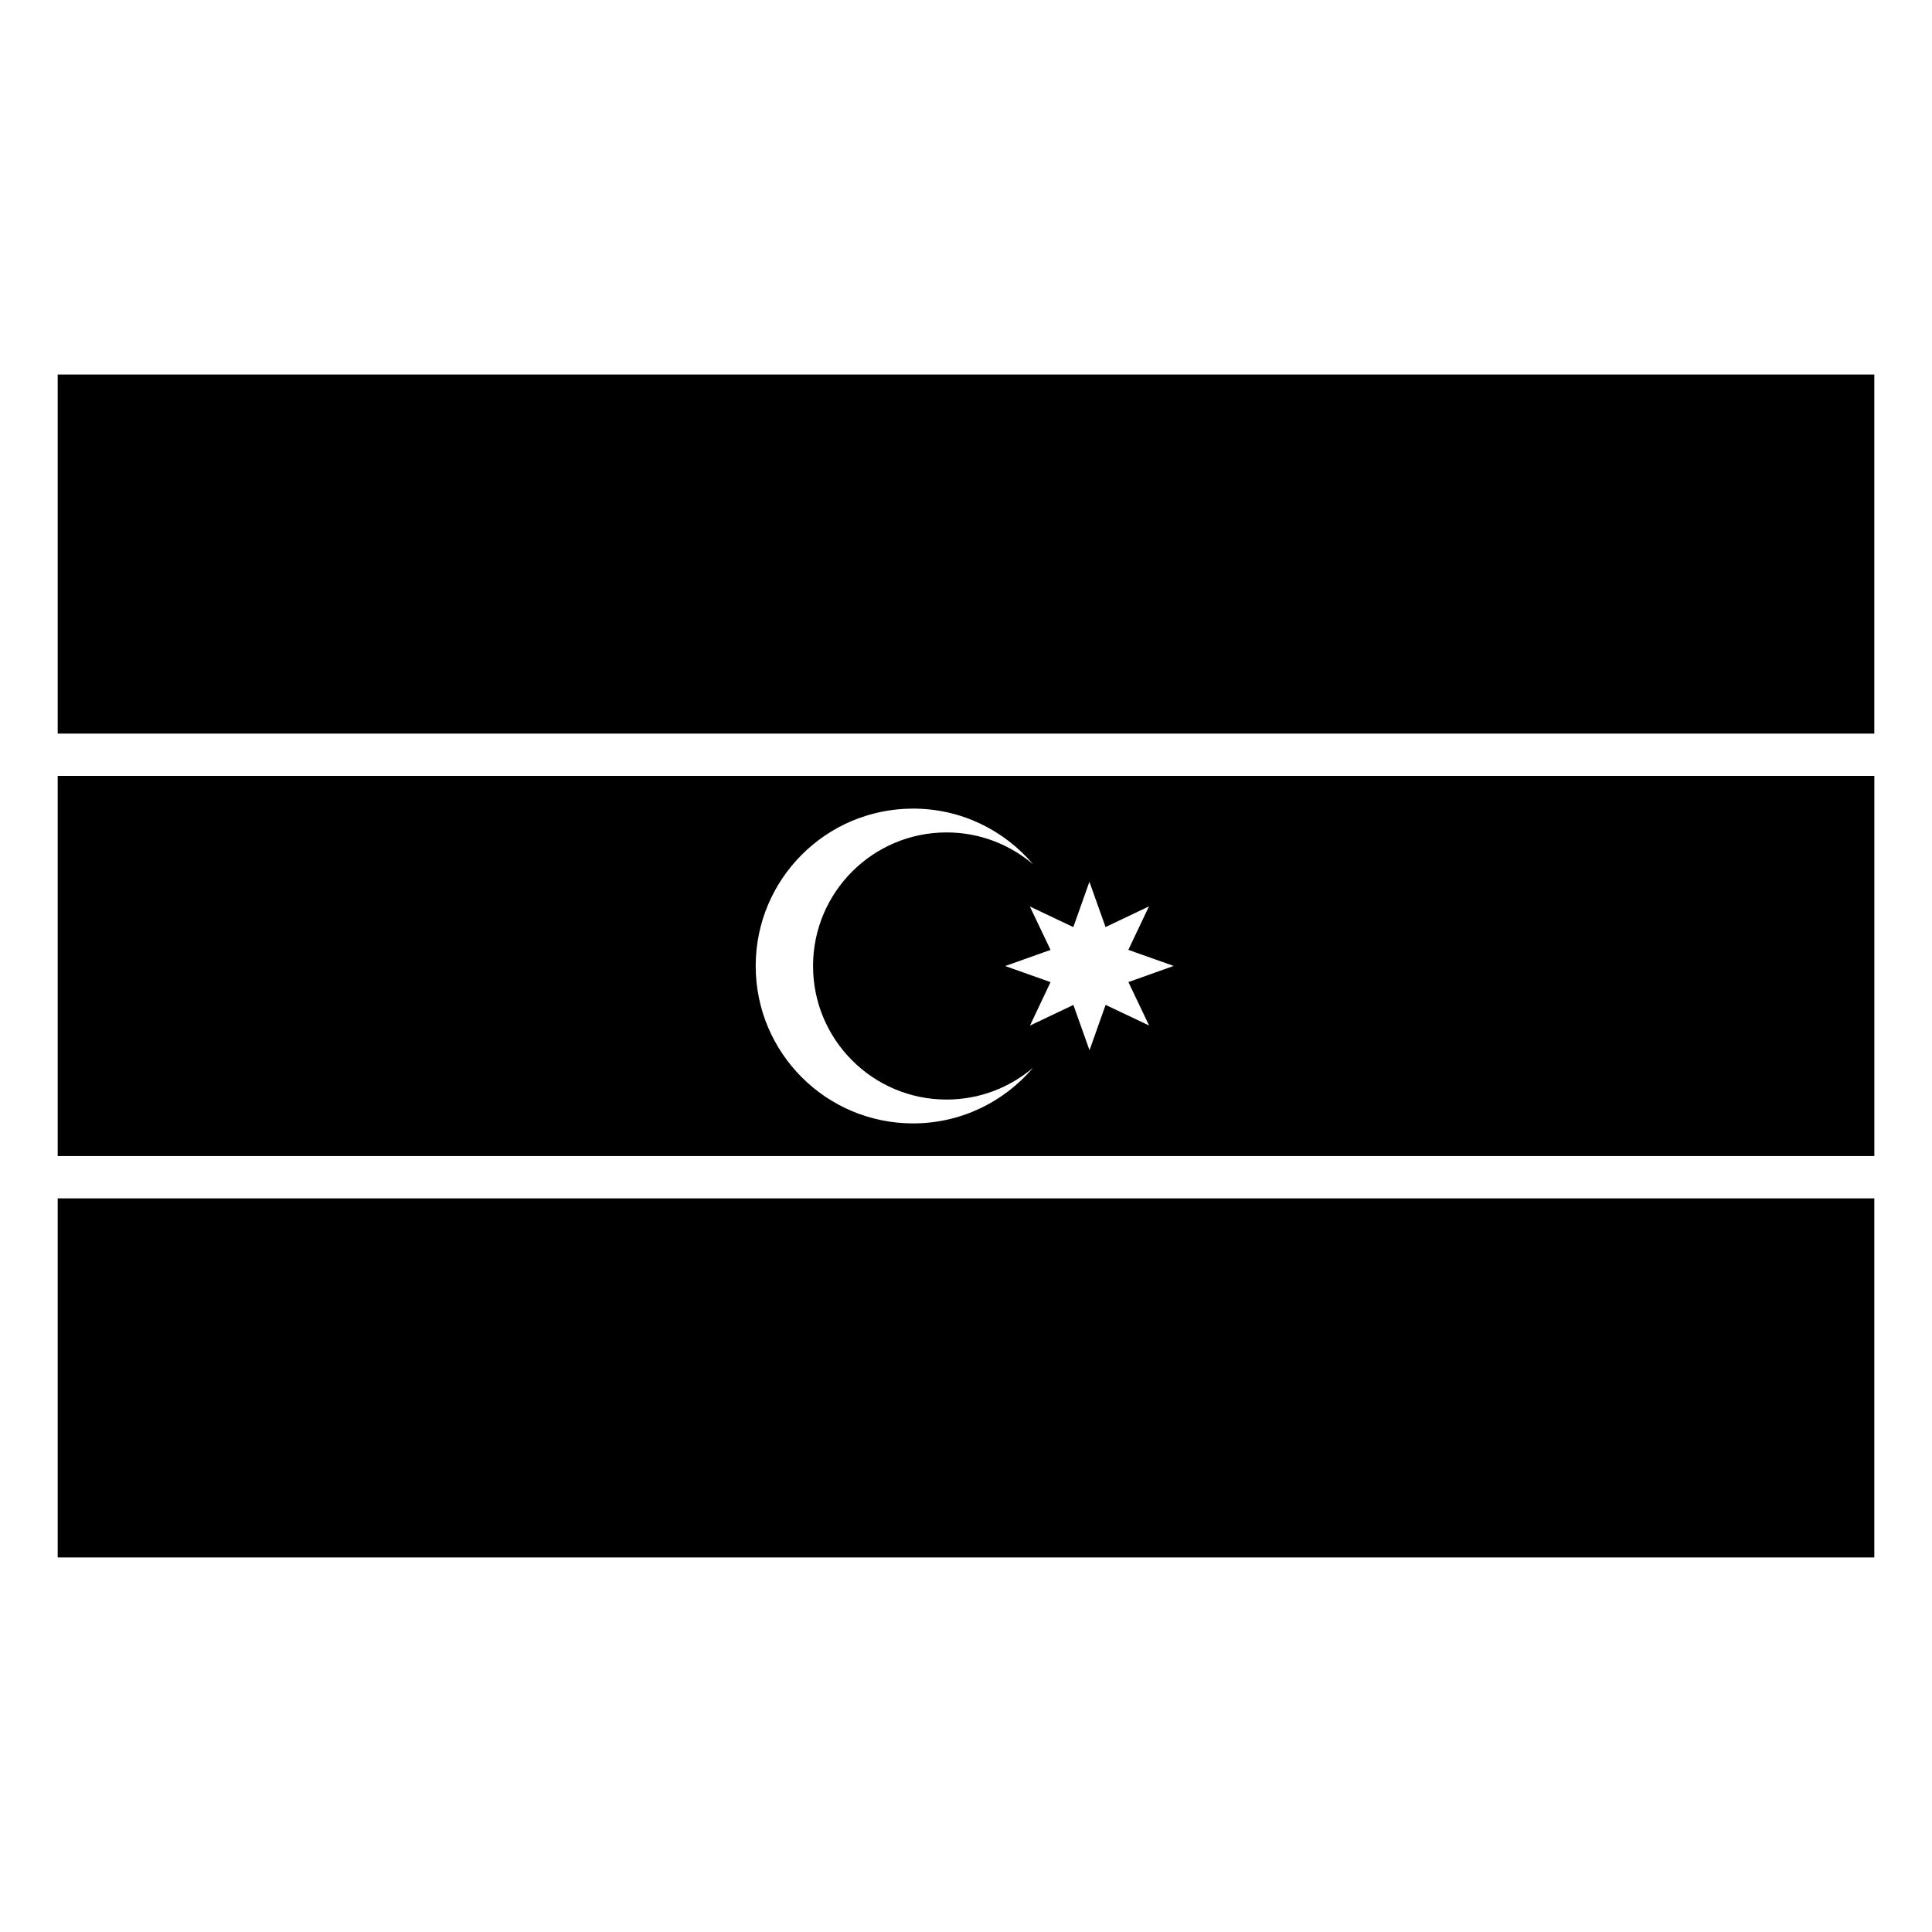
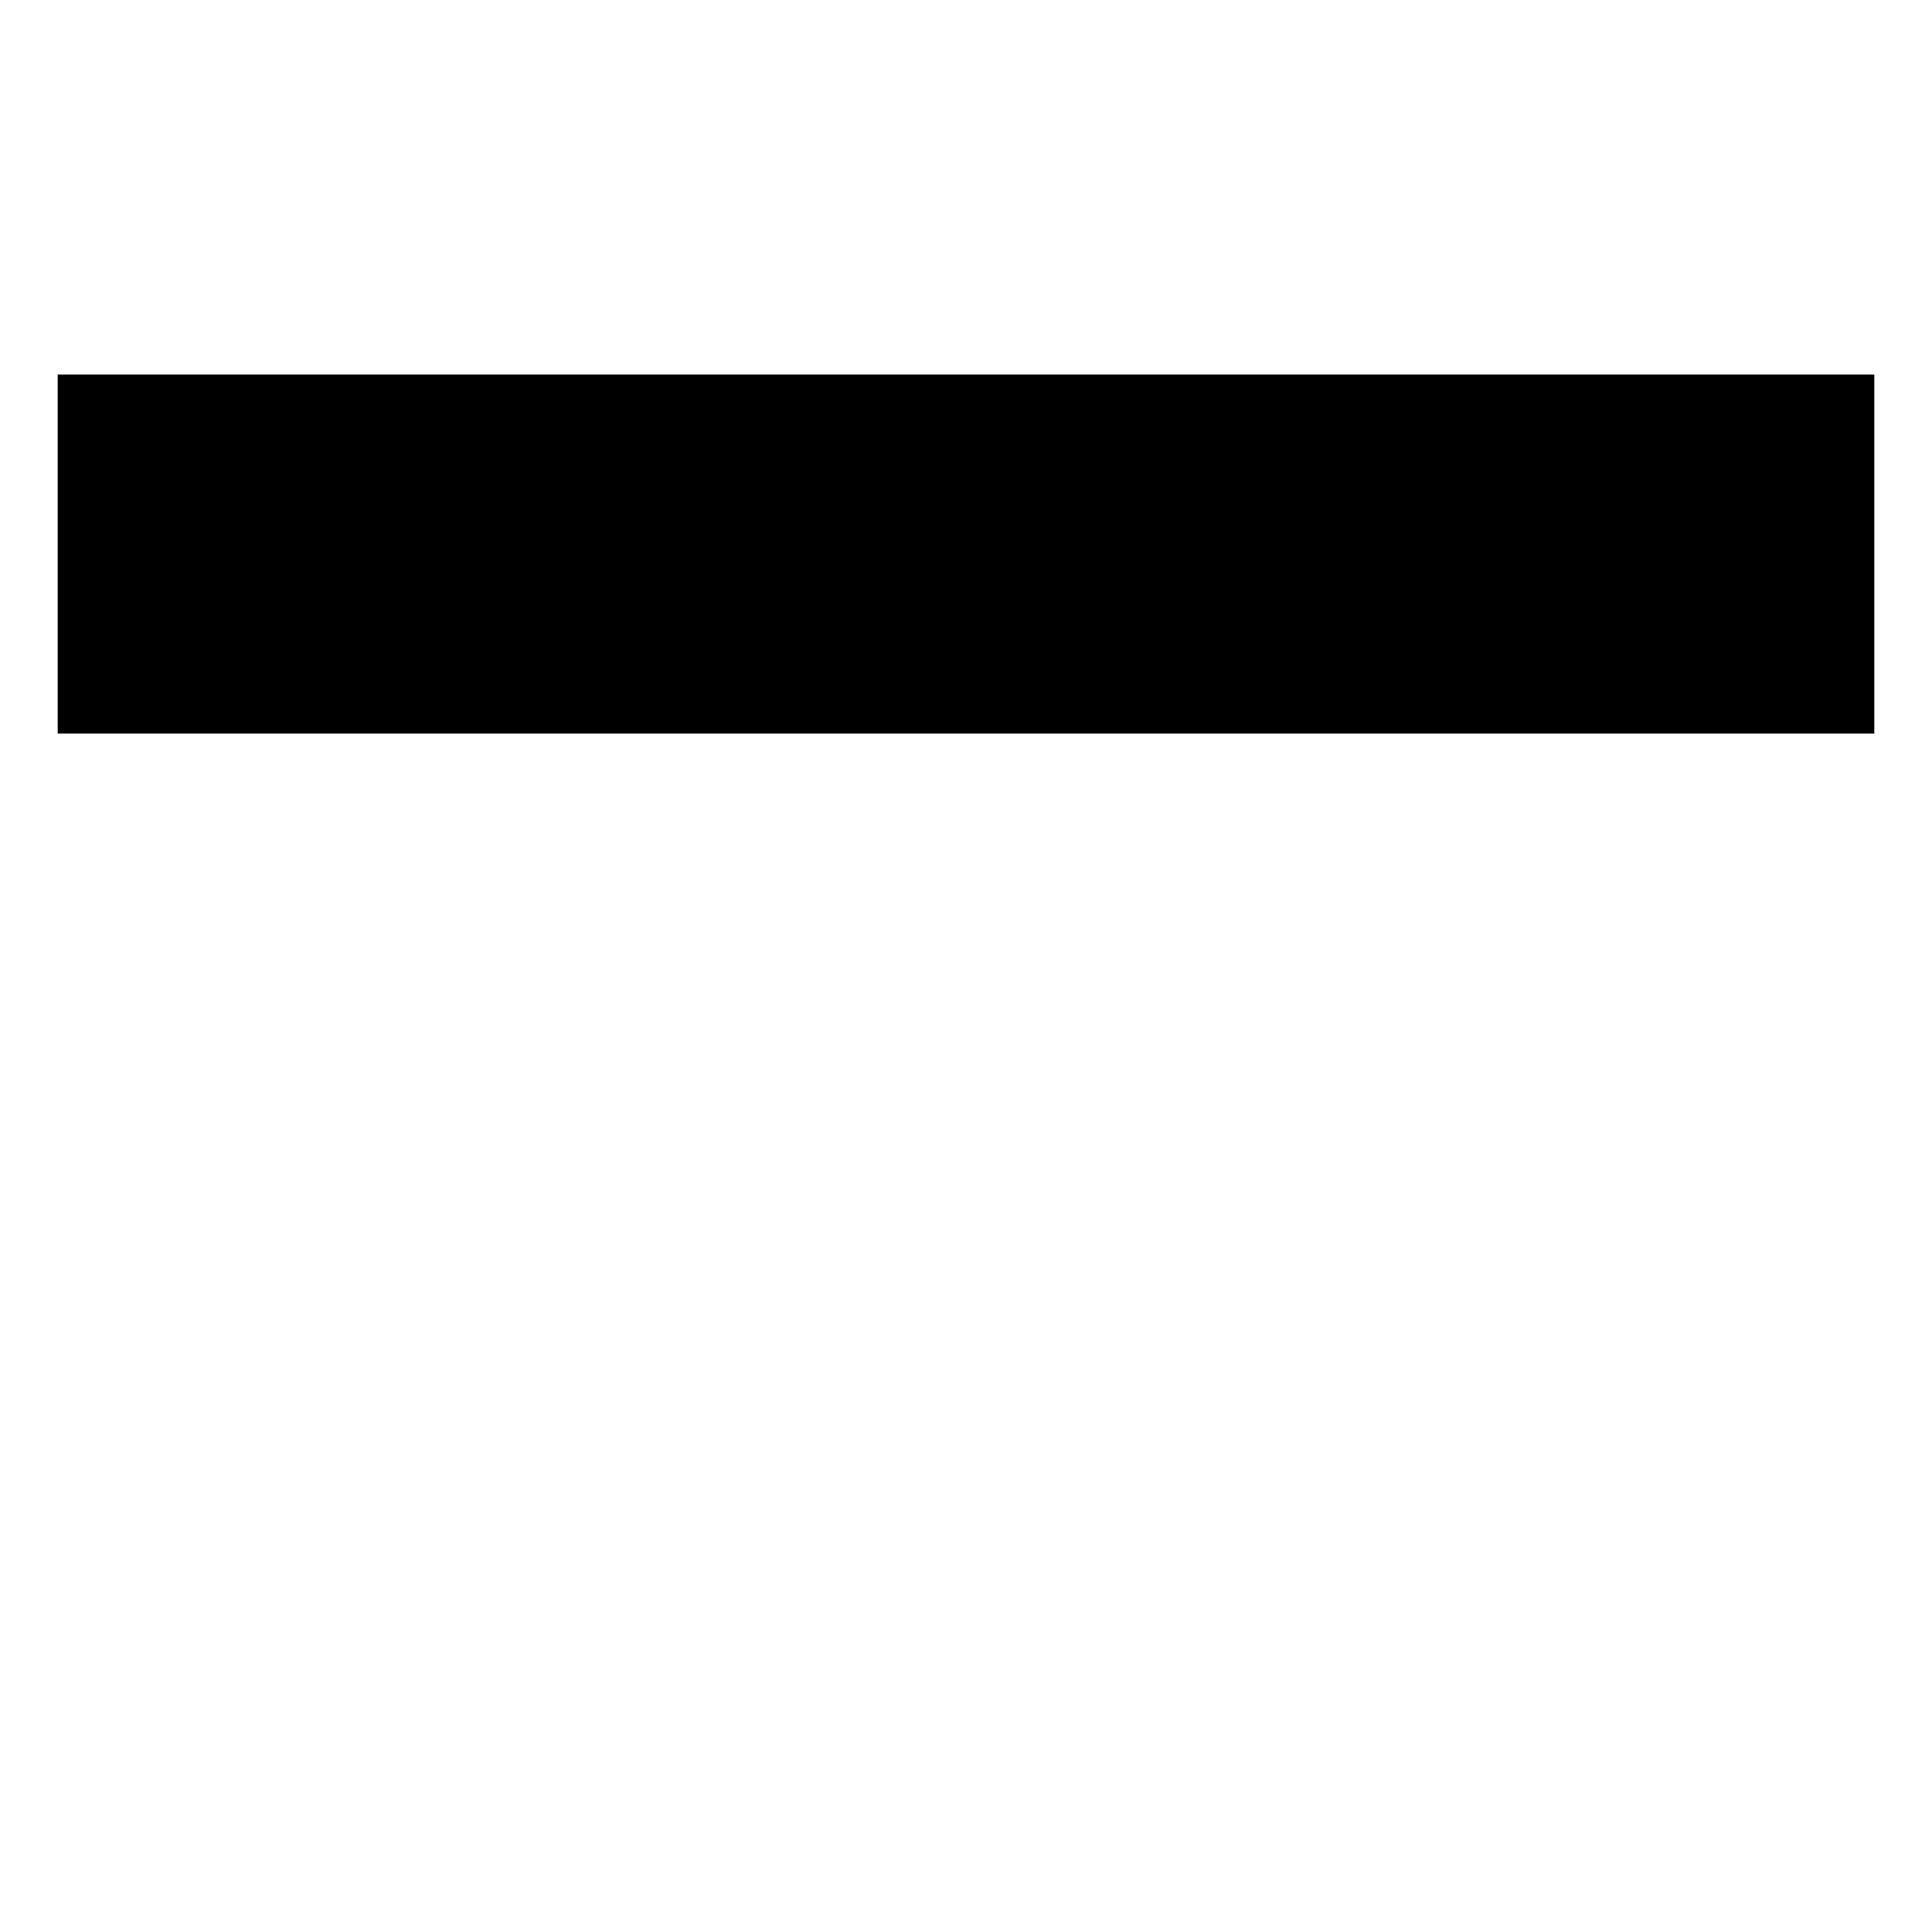
<svg xmlns="http://www.w3.org/2000/svg" fill="#000000" width="800px" height="800px" version="1.1" viewBox="144 144 512 512">
  <g>
-     <path d="m159.29 349.62v100.75h481.43v-100.75zm226.69 8.668c12.758 0 24.152 5.738 31.801 14.758-6.18-5.258-14.172-8.445-22.918-8.445-19.547 0-35.395 15.848-35.395 35.398 0 19.547 15.848 35.395 35.395 35.395 8.746 0 16.738-3.188 22.918-8.445-7.648 9.02-19.043 14.762-31.801 14.762-23.043 0-41.711-18.672-41.711-41.711 0-23.043 18.668-41.711 41.711-41.711zm46.727 19.391 4.277 12 11.508-5.481-5.469 11.523 12.016 4.262-12 4.277 5.481 11.508-11.52-5.465-4.266 12.023-4.277-12.012-11.508 5.481 5.453-11.52-12.012-4.266 12.012-4.277-5.481-11.508 11.52 5.469z" />
    <path d="m159.29 243.25h481.42v95.16h-481.42z" />
-     <path d="m159.29 461.58h481.42v95.16h-481.42z" />
  </g>
</svg>